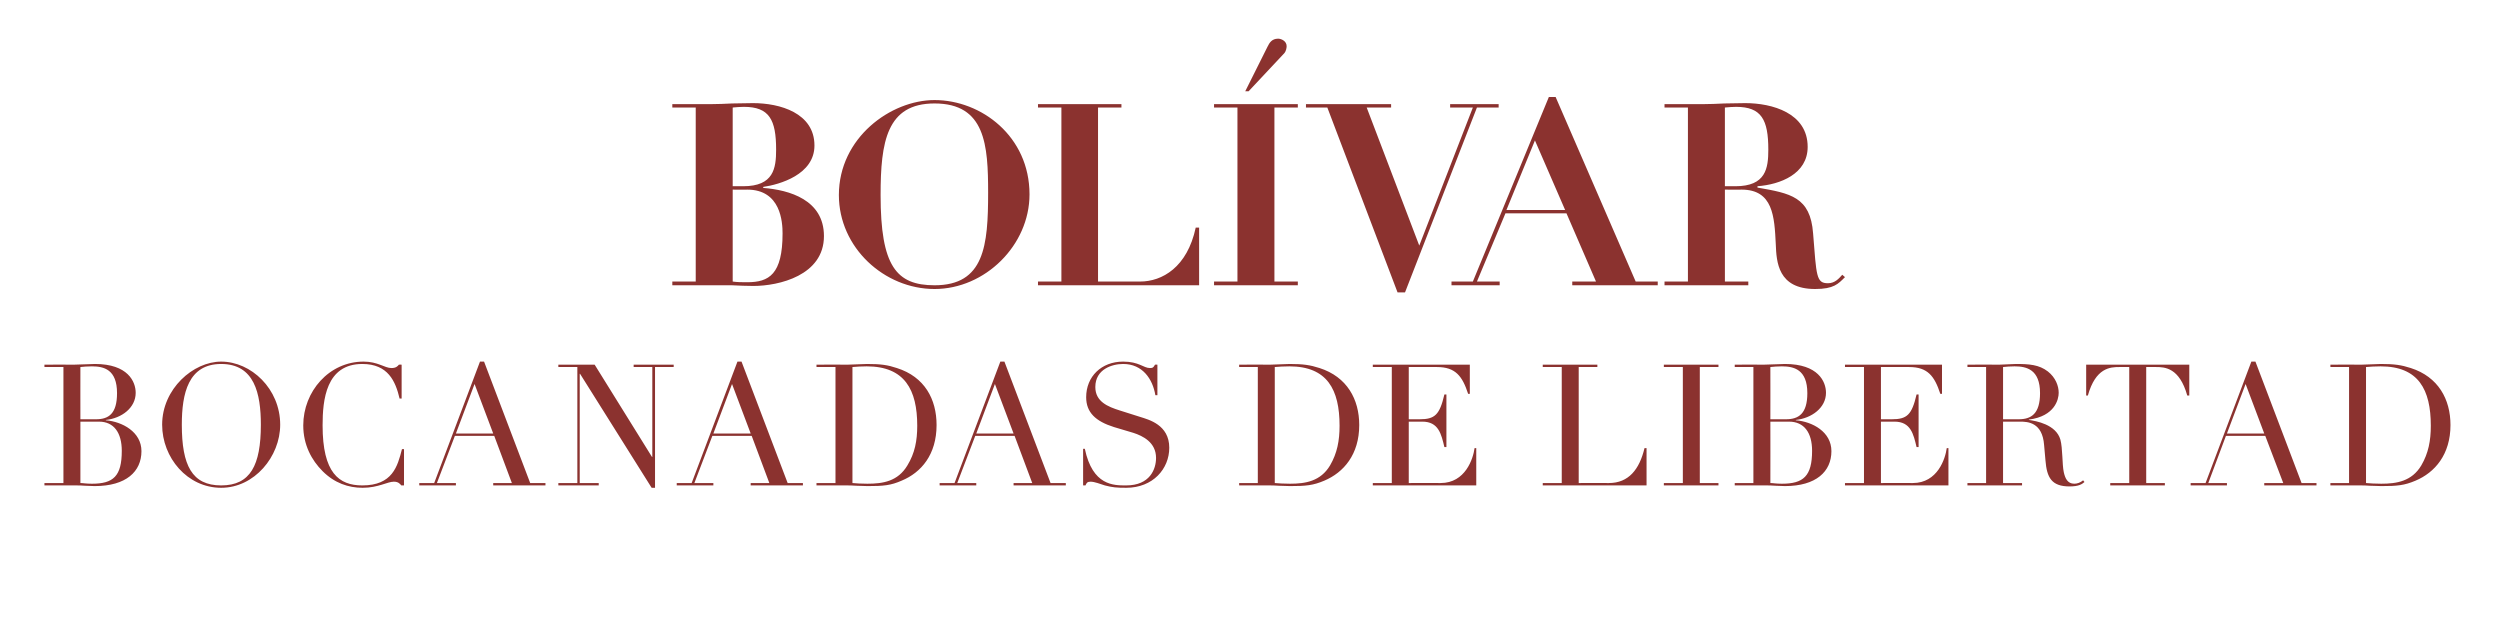
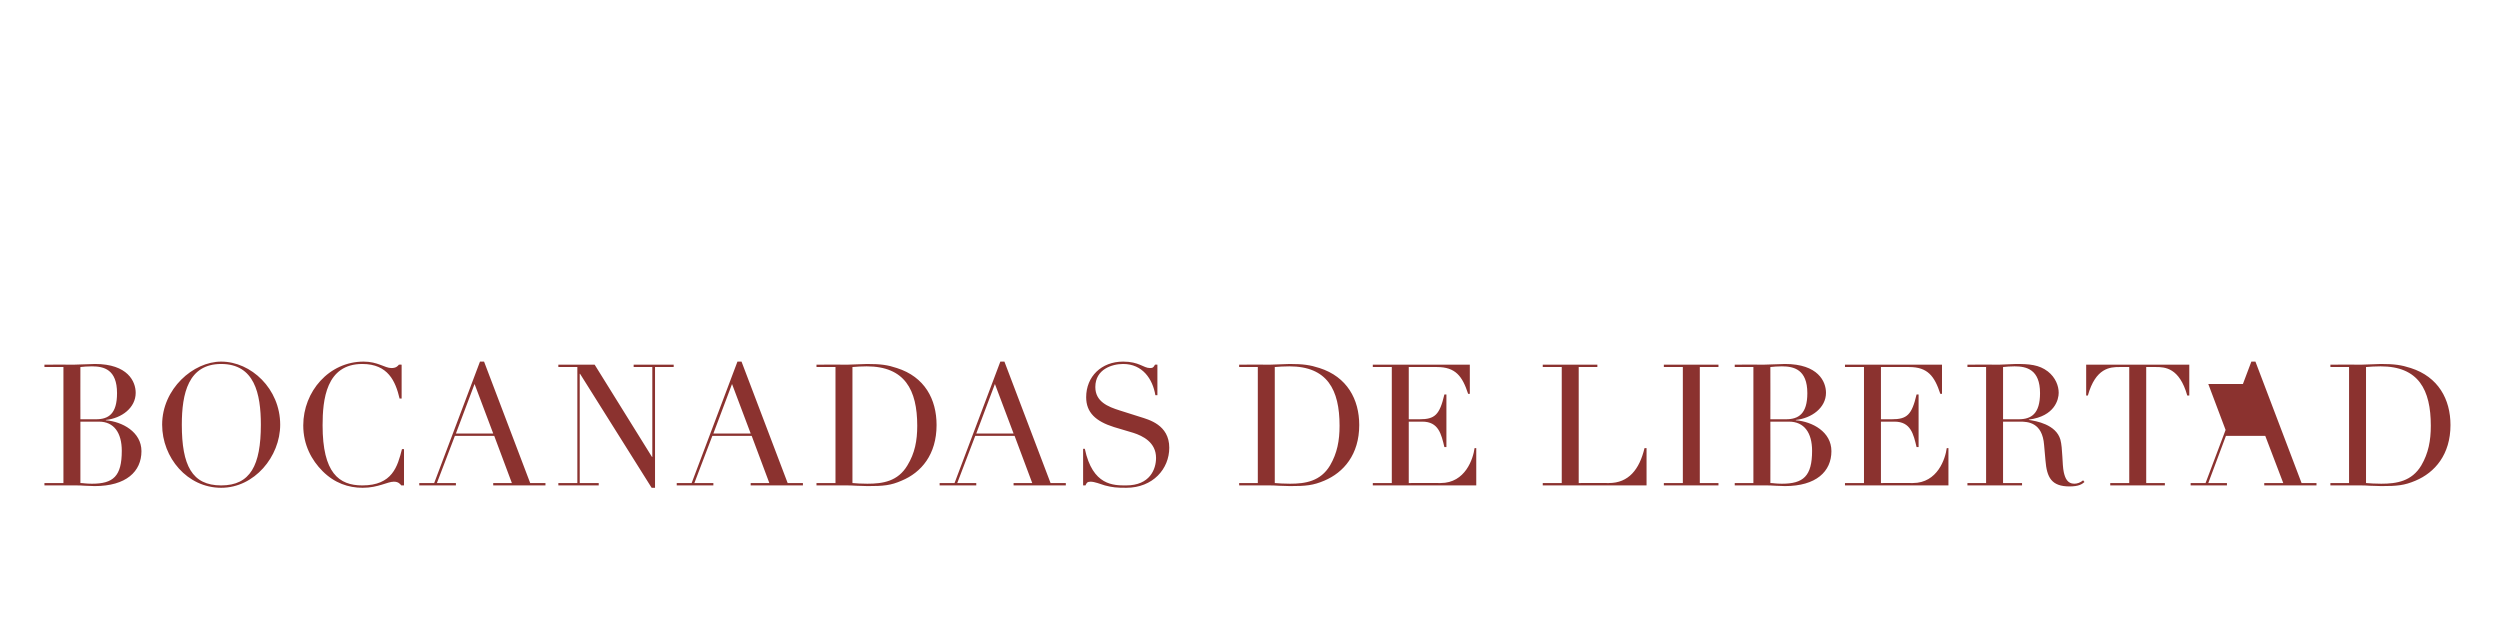
<svg xmlns="http://www.w3.org/2000/svg" version="1.1" width="737px" height="183.9px" viewBox="-11 -30 737 183.9" style="left:-11px;top:-30px">
  <desc>Bol var bocanadas de libertad</desc>
  <defs>
    <filter id="shadow_38766" x="0" y="0" width="200%" height="200%">
      <feOffset result="offOut" in="SourceAlpha" dx="0" dy="0" />
      <feGaussianBlur result="blurOut" in="offOut" stdDeviation="2.8" />
      <feBlend in="SourceGraphic" in2="blurOut" mode="normal" />
      <feFlood flood-color="#fff" flood-opacity="1" result="offsetColor" />
      <feComposite in="offsetColor" in2="blurOut" operator="in" result="colorOut" />
      <feComponentTransfer>
        <feFuncA type="linear" slope="0.32" />
      </feComponentTransfer>
      <feMerge>
        <feMergeNode />
        <feMergeNode in="SourceGraphic" />
      </feMerge>
    </filter>
    <filter id="shadow_38765" x="0" y="0" width="200%" height="200%">
      <feOffset result="offOut" in="SourceAlpha" dx="0" dy="0" />
      <feGaussianBlur result="blurOut" in="offOut" stdDeviation="2.8" />
      <feBlend in="SourceGraphic" in2="blurOut" mode="normal" />
      <feFlood flood-color="#fff" flood-opacity="1" result="offsetColor" />
      <feComposite in="offsetColor" in2="blurOut" operator="in" result="colorOut" />
      <feComponentTransfer>
        <feFuncA type="linear" slope="0.32" />
      </feComponentTransfer>
      <feMerge>
        <feMergeNode />
        <feMergeNode in="SourceGraphic" />
      </feMerge>
    </filter>
  </defs>
  <g id="Polygon38766">
-     <path d="m2.1 112.4l5.6 0l0-34.2l-5.6 0l0-.7c0 0 8.78-.03 8.8 0c1 0 2-.1 3.1-.1c1 0 2.1-.1 3-.1c9.7 0 12 5.2 12 8.5c0 4.4-4.1 7.5-8.8 8c0 0 0 .1 0 .1c4.8.4 10.5 3.4 10.5 9.1c0 6-4.5 10.3-13.8 10.3c-.9 0-1.8-.1-2.8-.1c-1-.1-2-.1-3.2-.1c-.02-.03-8.8 0-8.8 0l0-.7zm10.6 0c.8 0 1.6.2 3.4.2c6.3 0 8.8-2.2 8.8-9.7c0-5.3-2.3-8.6-6.7-8.6c-.02.02-5.5 0-5.5 0c0 0-.02 18.07 0 18.1zm0-18.8c0 0 4.58.02 4.6 0c3.7 0 6.2-1.6 6.2-7.7c0-7-3.9-7.9-7.4-7.9c-1.2 0-2.6.1-3.4.2c-.02-.03 0 15.4 0 15.4zm41.5-17c8.8 0 17.4 8 17.4 18.6c0 9.4-7.6 18.6-17.4 18.6c-10 0-17.4-8.9-17.4-18.6c0-10.6 9.2-18.6 17.4-18.6zm0 36.5c8.6 0 11.7-5.9 11.7-17.9c0-9.2-1.9-17.9-11.7-17.9c-9.7 0-11.6 8.7-11.6 17.9c0 12 3 17.9 11.6 17.9zm53.9 0c0 0-.75-.03-.8 0c-.4-.5-.9-1.1-2.2-1.1c-1.9 0-4.6 1.8-9.2 1.8c-4.2 0-8.3-1.4-11.8-4.9c-3.2-3.2-5.7-7.7-5.7-13.5c0-10 7.6-18.8 17.8-18.8c4.2 0 6.2 1.9 8.2 1.9c1.3 0 1.8-.5 2.2-1c.05-.03.8 0 .8 0l0 10c0 0-.55-.03-.6 0c-1.2-5.1-3.4-10.2-11-10.2c-10.7 0-11.7 10.6-11.7 18.1c0 14 4.8 17.7 11.7 17.7c8.9 0 10.4-5.6 11.7-10.7c.05.02.6 0 .6 0l0 10.7zm4.5-.7l4.4 0l13.5-35.8l1.2 0l13.6 35.8l4.5 0l0 .7l-15.4 0l0-.7l5.5 0l-5.2-13.9l-11.6 0l-5.3 13.9l5.6 0l0 .7l-10.8 0l0-.7zm16.3-29.2l-5.5 14.6l11 0l-5.5-14.6zm24.7 29.2l5.6 0l0-34.2l-5.6 0l0-.7l10.7 0l16.9 27.2l.1 0l0-26.5l-5.5 0l0-.7l11.8 0l0 .7l-5.5 0l0 35.6l-1 0l-21.1-33.6l-.1 0l0 32.2l5.6 0l0 .7l-11.9 0l0-.7zm34.9 0l4.4 0l13.5-35.8l1.2 0l13.6 35.8l4.5 0l0 .7l-15.4 0l0-.7l5.5 0l-5.2-13.9l-11.6 0l-5.3 13.9l5.6 0l0 .7l-10.8 0l0-.7zm16.3-29.2l-5.5 14.6l11 0l-5.5-14.6zm24.9 29.2l5.6 0l0-34.2l-5.6 0l0-.7c0 0 9.31-.03 9.3 0c1 0 1.9-.1 2.8-.1c1 0 1.9-.1 2.8-.1c4.1 0 6.1.3 8.8 1.2c8.2 2.6 11.7 9.2 11.7 16.8c0 8.7-4.5 14-10.3 16.4c-3.2 1.4-5.3 1.6-10 1.6c-1 0-2.2-.1-3.3-.1c-1.2-.1-2.3-.1-3.3-.1c.01-.03-8.5 0-8.5 0l0-.7zm10.6 0c1.1.1 2.6.2 4.4.2c4.6 0 9-.7 11.8-5.4c2.2-3.6 2.9-7.3 2.9-11.7c0-10.6-3.7-17.5-14.9-17.5c-1.6 0-3 .1-4.2.2c0 0 0 34.2 0 34.2zm25.7 0l4.4 0l13.5-35.8l1.2 0l13.6 35.8l4.5 0l0 .7l-15.4 0l0-.7l5.5 0l-5.2-13.9l-11.6 0l-5.3 13.9l5.6 0l0 .7l-10.8 0l0-.7zm16.3-29.2l-5.5 14.6l11 0l-5.5-14.6zm26 19.1c0 0 .5.02.5 0c2.3 10.9 8.5 10.8 12.2 10.8c7 0 8.8-4.8 8.8-8.1c0-4.6-3.9-6.5-6.7-7.4c0 0-5.7-1.7-5.7-1.7c-5.4-1.7-8.2-4.3-8.2-8.8c0-6.1 4.5-10.5 10.9-10.5c4.7 0 6 1.9 7.9 1.9c.8 0 1-.1 1.5-1c-.05-.03.7 0 .7 0l0 9c0 0-.65.02-.6 0c-.8-4.8-3.8-9.2-9.5-9.2c-3.2 0-8.2 1.5-8.2 6.8c0 4.3 3.7 5.8 7.2 6.9c0 0 6 1.9 6 1.9c2.5.8 8.6 2.3 8.6 9.1c0 6.2-4.8 11.8-12.7 11.8c-2.8 0-4-.1-6.3-.7c-1.3-.4-3-1.1-4.2-1.1c-1 0-1.2.4-1.5 1.1c0-.03-.7 0-.7 0l0-10.8zm46 10.1l5.5 0l0-34.2l-5.5 0l0-.7c0 0 9.25-.03 9.3 0c.9 0 1.8-.1 2.8-.1c.9 0 1.9-.1 2.8-.1c4 0 6 .3 8.8 1.2c8.1 2.6 11.7 9.2 11.7 16.8c0 8.7-4.6 14-10.3 16.4c-3.3 1.4-5.4 1.6-10.1 1.6c-1 0-2.1-.1-3.3-.1c-1.1-.1-2.2-.1-3.2-.1c-.05-.03-8.5 0-8.5 0l0-.7zm10.5 0c1.2.1 2.7.2 4.5.2c4.5 0 9-.7 11.8-5.4c2.1-3.6 2.8-7.3 2.8-11.7c0-10.6-3.6-17.5-14.8-17.5c-1.7 0-3 .1-4.3.2c0 0 0 34.2 0 34.2zm28.9 0l5.6 0l0-34.2l-5.6 0l0-.7l28.6 0l0 8.6c0 0-.53.02-.5 0c-1.7-5.2-3.7-7.9-9.2-7.9c-.03-.03-8.3 0-8.3 0l0 15.4c0 0 3.22.02 3.2 0c4.5 0 5.9-1.3 7.3-7.3c.02-.03.6 0 .6 0l0 15.5c0 0-.58.02-.6 0c-.9-3.8-1.7-7.5-6.5-7.5c.02.02-4 0-4 0l0 18.1c0 0 9.42-.03 9.4 0c7.3 0 9.6-7.2 10-10.3c-.03.02.5 0 .5 0l0 11l-30.5 0l0-.7zm50.1 0l5.6 0l0-34.2l-5.6 0l0-.7l16.1 0l0 .7l-5.5 0l0 34.2c0 0 8.87-.03 8.9 0c5.8 0 9-4 10.5-10.3c.02.02.6 0 .6 0l0 11l-30.6 0l0-.7zm35.7 0l5.6 0l0-34.2l-5.6 0l0-.7l16.1 0l0 .7l-5.5 0l0 34.2l5.5 0l0 .7l-16.1 0l0-.7zm20.9 0l5.5 0l0-34.2l-5.5 0l0-.7c0 0 8.73-.03 8.7 0c1 0 2.1-.1 3.1-.1c1.1 0 2.1-.1 3-.1c9.8 0 12.1 5.2 12.1 8.5c0 4.4-4.2 7.5-8.9 8c0 0 0 .1 0 .1c4.9.4 10.5 3.4 10.5 9.1c0 6-4.5 10.3-13.7 10.3c-.9 0-1.8-.1-2.8-.1c-1-.1-2.1-.1-3.3-.1c.03-.03-8.7 0-8.7 0l0-.7zm10.5 0c.8 0 1.6.2 3.4.2c6.3 0 8.9-2.2 8.9-9.7c0-5.3-2.3-8.6-6.8-8.6c.03.02-5.5 0-5.5 0c0 0 .03 18.07 0 18.1zm0-18.8c0 0 4.63.02 4.6 0c3.7 0 6.3-1.6 6.3-7.7c0-7-4-7.9-7.5-7.9c-1.2 0-2.5.1-3.4.2c.03-.03 0 15.4 0 15.4zm22 18.8l5.6 0l0-34.2l-5.6 0l0-.7l28.6 0l0 8.6c0 0-.54.02-.5 0c-1.7-5.2-3.7-7.9-9.2-7.9c-.04-.03-8.3 0-8.3 0l0 15.4c0 0 3.21.02 3.2 0c4.5 0 5.9-1.3 7.3-7.3c.01-.03.6 0 .6 0l0 15.5c0 0-.59.02-.6 0c-.9-3.8-1.7-7.5-6.5-7.5c.01.02-4 0-4 0l0 18.1c0 0 9.41-.03 9.4 0c7.3 0 9.6-7.2 10-10.3c-.04.02.5 0 .5 0l0 11l-30.5 0l0-.7zm36.1 0l5.5 0l0-34.2l-5.5 0l0-.7c0 0 9.45-.03 9.5 0c.8 0 1.6-.1 2.4-.1c.8 0 1.6-.1 2.4-.1c3.9 0 6.8.2 9.4 2.2c2.3 1.8 3.2 4.3 3.2 6.3c0 1.9-1.1 6.9-8.8 7.9c0 0 0 .1 0 .1c2.1.3 8 1.3 9.3 5.8c.7 2.6.5 7.3 1 9.6c.4 1.8 1.1 3.4 3.1 3.4c.8 0 1.8-.3 2.6-1c0 0 .4.5.4.5c-.7.6-1.6 1.3-4.4 1.3c-5.3 0-6.7-2.6-7.1-7.7c0 0-.4-4.5-.4-4.5c-.5-6.7-4.8-6.9-7.1-6.9c0 .02-5 0-5 0l0 18.1l5.6 0l0 .7l-16.1 0l0-.7zm10.5-18.8c0 0 4.6.02 4.6 0c3.7 0 6.3-1.6 6.3-7.7c0-7-4-7.9-7.5-7.9c-1.2 0-2.5.1-3.4.2c0-.03 0 15.4 0 15.4zm31.6 18.8l5.6 0l0-34.2c0 0-2.95-.03-2.9 0c-2.7 0-7 .2-9.3 8.4c0 .02-.5 0-.5 0l0-9.1l30.4 0l0 9.1c0 0-.6.02-.6 0c-2.3-8.2-6.6-8.4-9.2-8.4c-.05-.03-2.9 0-2.9 0l0 34.2l5.5 0l0 .7l-16.1 0l0-.7zm23.7 0l4.4 0l13.5-35.8l1.2 0l13.6 35.8l4.4 0l0 .7l-15.4 0l0-.7l5.6 0l-5.3-13.9l-11.6 0l-5.2 13.9l5.5 0l0 .7l-10.7 0l0-.7zm16.2-29.2l-5.5 14.6l11 0l-5.5-14.6zm25 29.2l5.5 0l0-34.2l-5.5 0l0-.7c0 0 9.26-.03 9.3 0c.9 0 1.8-.1 2.8-.1c.9 0 1.9-.1 2.8-.1c4 0 6 .3 8.8 1.2c8.1 2.6 11.7 9.2 11.7 16.8c0 8.7-4.6 14-10.3 16.4c-3.3 1.4-5.4 1.6-10.1 1.6c-1 0-2.1-.1-3.3-.1c-1.1-.1-2.2-.1-3.2-.1c-.04-.03-8.5 0-8.5 0l0-.7zm10.5 0c1.2.1 2.7.2 4.5.2c4.5 0 9-.7 11.8-5.4c2.1-3.6 2.8-7.3 2.8-11.7c0-10.6-3.6-17.5-14.8-17.5c-1.7 0-3 .1-4.3.2c0 0 0 34.2 0 34.2z" stroke="none" fill="#8b322f" filter="url(#shadow_38766)" />
+     <path d="m2.1 112.4l5.6 0l0-34.2l-5.6 0l0-.7c0 0 8.78-.03 8.8 0c1 0 2-.1 3.1-.1c1 0 2.1-.1 3-.1c9.7 0 12 5.2 12 8.5c0 4.4-4.1 7.5-8.8 8c0 0 0 .1 0 .1c4.8.4 10.5 3.4 10.5 9.1c0 6-4.5 10.3-13.8 10.3c-.9 0-1.8-.1-2.8-.1c-1-.1-2-.1-3.2-.1c-.02-.03-8.8 0-8.8 0l0-.7zm10.6 0c.8 0 1.6.2 3.4.2c6.3 0 8.8-2.2 8.8-9.7c0-5.3-2.3-8.6-6.7-8.6c-.02.02-5.5 0-5.5 0c0 0-.02 18.07 0 18.1zm0-18.8c0 0 4.58.02 4.6 0c3.7 0 6.2-1.6 6.2-7.7c0-7-3.9-7.9-7.4-7.9c-1.2 0-2.6.1-3.4.2c-.02-.03 0 15.4 0 15.4zm41.5-17c8.8 0 17.4 8 17.4 18.6c0 9.4-7.6 18.6-17.4 18.6c-10 0-17.4-8.9-17.4-18.6c0-10.6 9.2-18.6 17.4-18.6zm0 36.5c8.6 0 11.7-5.9 11.7-17.9c0-9.2-1.9-17.9-11.7-17.9c-9.7 0-11.6 8.7-11.6 17.9c0 12 3 17.9 11.6 17.9zm53.9 0c0 0-.75-.03-.8 0c-.4-.5-.9-1.1-2.2-1.1c-1.9 0-4.6 1.8-9.2 1.8c-4.2 0-8.3-1.4-11.8-4.9c-3.2-3.2-5.7-7.7-5.7-13.5c0-10 7.6-18.8 17.8-18.8c4.2 0 6.2 1.9 8.2 1.9c1.3 0 1.8-.5 2.2-1c.05-.03.8 0 .8 0l0 10c0 0-.55-.03-.6 0c-1.2-5.1-3.4-10.2-11-10.2c-10.7 0-11.7 10.6-11.7 18.1c0 14 4.8 17.7 11.7 17.7c8.9 0 10.4-5.6 11.7-10.7c.05.02.6 0 .6 0l0 10.7zm4.5-.7l4.4 0l13.5-35.8l1.2 0l13.6 35.8l4.5 0l0 .7l-15.4 0l0-.7l5.5 0l-5.2-13.9l-11.6 0l-5.3 13.9l5.6 0l0 .7l-10.8 0l0-.7zm16.3-29.2l-5.5 14.6l11 0l-5.5-14.6zm24.7 29.2l5.6 0l0-34.2l-5.6 0l0-.7l10.7 0l16.9 27.2l.1 0l0-26.5l-5.5 0l0-.7l11.8 0l0 .7l-5.5 0l0 35.6l-1 0l-21.1-33.6l-.1 0l0 32.2l5.6 0l0 .7l-11.9 0l0-.7zm34.9 0l4.4 0l13.5-35.8l1.2 0l13.6 35.8l4.5 0l0 .7l-15.4 0l0-.7l5.5 0l-5.2-13.9l-11.6 0l-5.3 13.9l5.6 0l0 .7l-10.8 0l0-.7zm16.3-29.2l-5.5 14.6l11 0l-5.5-14.6zm24.9 29.2l5.6 0l0-34.2l-5.6 0l0-.7c0 0 9.31-.03 9.3 0c1 0 1.9-.1 2.8-.1c1 0 1.9-.1 2.8-.1c4.1 0 6.1.3 8.8 1.2c8.2 2.6 11.7 9.2 11.7 16.8c0 8.7-4.5 14-10.3 16.4c-3.2 1.4-5.3 1.6-10 1.6c-1 0-2.2-.1-3.3-.1c-1.2-.1-2.3-.1-3.3-.1c.01-.03-8.5 0-8.5 0l0-.7zm10.6 0c1.1.1 2.6.2 4.4.2c4.6 0 9-.7 11.8-5.4c2.2-3.6 2.9-7.3 2.9-11.7c0-10.6-3.7-17.5-14.9-17.5c-1.6 0-3 .1-4.2.2c0 0 0 34.2 0 34.2zm25.7 0l4.4 0l13.5-35.8l1.2 0l13.6 35.8l4.5 0l0 .7l-15.4 0l0-.7l5.5 0l-5.2-13.9l-11.6 0l-5.3 13.9l5.6 0l0 .7l-10.8 0l0-.7zm16.3-29.2l-5.5 14.6l11 0l-5.5-14.6zm26 19.1c0 0 .5.02.5 0c2.3 10.9 8.5 10.8 12.2 10.8c7 0 8.8-4.8 8.8-8.1c0-4.6-3.9-6.5-6.7-7.4c0 0-5.7-1.7-5.7-1.7c-5.4-1.7-8.2-4.3-8.2-8.8c0-6.1 4.5-10.5 10.9-10.5c4.7 0 6 1.9 7.9 1.9c.8 0 1-.1 1.5-1c-.05-.03.7 0 .7 0l0 9c0 0-.65.02-.6 0c-.8-4.8-3.8-9.2-9.5-9.2c-3.2 0-8.2 1.5-8.2 6.8c0 4.3 3.7 5.8 7.2 6.9c0 0 6 1.9 6 1.9c2.5.8 8.6 2.3 8.6 9.1c0 6.2-4.8 11.8-12.7 11.8c-2.8 0-4-.1-6.3-.7c-1.3-.4-3-1.1-4.2-1.1c-1 0-1.2.4-1.5 1.1c0-.03-.7 0-.7 0l0-10.8zm46 10.1l5.5 0l0-34.2l-5.5 0l0-.7c0 0 9.25-.03 9.3 0c.9 0 1.8-.1 2.8-.1c.9 0 1.9-.1 2.8-.1c4 0 6 .3 8.8 1.2c8.1 2.6 11.7 9.2 11.7 16.8c0 8.7-4.6 14-10.3 16.4c-3.3 1.4-5.4 1.6-10.1 1.6c-1 0-2.1-.1-3.3-.1c-1.1-.1-2.2-.1-3.2-.1c-.05-.03-8.5 0-8.5 0l0-.7zm10.5 0c1.2.1 2.7.2 4.5.2c4.5 0 9-.7 11.8-5.4c2.1-3.6 2.8-7.3 2.8-11.7c0-10.6-3.6-17.5-14.8-17.5c-1.7 0-3 .1-4.3.2c0 0 0 34.2 0 34.2zm28.9 0l5.6 0l0-34.2l-5.6 0l0-.7l28.6 0l0 8.6c0 0-.53.02-.5 0c-1.7-5.2-3.7-7.9-9.2-7.9c-.03-.03-8.3 0-8.3 0l0 15.4c0 0 3.22.02 3.2 0c4.5 0 5.9-1.3 7.3-7.3c.02-.03.6 0 .6 0l0 15.5c0 0-.58.02-.6 0c-.9-3.8-1.7-7.5-6.5-7.5c.02.02-4 0-4 0l0 18.1c0 0 9.42-.03 9.4 0c7.3 0 9.6-7.2 10-10.3c-.03.02.5 0 .5 0l0 11l-30.5 0l0-.7zm50.1 0l5.6 0l0-34.2l-5.6 0l0-.7l16.1 0l0 .7l-5.5 0l0 34.2c0 0 8.87-.03 8.9 0c5.8 0 9-4 10.5-10.3c.02.02.6 0 .6 0l0 11l-30.6 0l0-.7zm35.7 0l5.6 0l0-34.2l-5.6 0l0-.7l16.1 0l0 .7l-5.5 0l0 34.2l5.5 0l0 .7l-16.1 0l0-.7zm20.9 0l5.5 0l0-34.2l-5.5 0l0-.7c0 0 8.73-.03 8.7 0c1 0 2.1-.1 3.1-.1c1.1 0 2.1-.1 3-.1c9.8 0 12.1 5.2 12.1 8.5c0 4.4-4.2 7.5-8.9 8c0 0 0 .1 0 .1c4.9.4 10.5 3.4 10.5 9.1c0 6-4.5 10.3-13.7 10.3c-.9 0-1.8-.1-2.8-.1c-1-.1-2.1-.1-3.3-.1c.03-.03-8.7 0-8.7 0l0-.7zm10.5 0c.8 0 1.6.2 3.4.2c6.3 0 8.9-2.2 8.9-9.7c0-5.3-2.3-8.6-6.8-8.6c.03.02-5.5 0-5.5 0c0 0 .03 18.07 0 18.1zm0-18.8c0 0 4.63.02 4.6 0c3.7 0 6.3-1.6 6.3-7.7c0-7-4-7.9-7.5-7.9c-1.2 0-2.5.1-3.4.2c.03-.03 0 15.4 0 15.4zm22 18.8l5.6 0l0-34.2l-5.6 0l0-.7l28.6 0l0 8.6c0 0-.54.02-.5 0c-1.7-5.2-3.7-7.9-9.2-7.9c-.04-.03-8.3 0-8.3 0l0 15.4c0 0 3.21.02 3.2 0c4.5 0 5.9-1.3 7.3-7.3c.01-.03.6 0 .6 0l0 15.5c0 0-.59.02-.6 0c-.9-3.8-1.7-7.5-6.5-7.5c.01.02-4 0-4 0l0 18.1c0 0 9.41-.03 9.4 0c7.3 0 9.6-7.2 10-10.3c-.04.02.5 0 .5 0l0 11l-30.5 0l0-.7zm36.1 0l5.5 0l0-34.2l-5.5 0l0-.7c0 0 9.45-.03 9.5 0c.8 0 1.6-.1 2.4-.1c.8 0 1.6-.1 2.4-.1c3.9 0 6.8.2 9.4 2.2c2.3 1.8 3.2 4.3 3.2 6.3c0 1.9-1.1 6.9-8.8 7.9c0 0 0 .1 0 .1c2.1.3 8 1.3 9.3 5.8c.7 2.6.5 7.3 1 9.6c.4 1.8 1.1 3.4 3.1 3.4c.8 0 1.8-.3 2.6-1c0 0 .4.5.4.5c-.7.6-1.6 1.3-4.4 1.3c-5.3 0-6.7-2.6-7.1-7.7c0 0-.4-4.5-.4-4.5c-.5-6.7-4.8-6.9-7.1-6.9c0 .02-5 0-5 0l0 18.1l5.6 0l0 .7l-16.1 0l0-.7zm10.5-18.8c0 0 4.6.02 4.6 0c3.7 0 6.3-1.6 6.3-7.7c0-7-4-7.9-7.5-7.9c-1.2 0-2.5.1-3.4.2c0-.03 0 15.4 0 15.4zm31.6 18.8l5.6 0l0-34.2c0 0-2.95-.03-2.9 0c-2.7 0-7 .2-9.3 8.4c0 .02-.5 0-.5 0l0-9.1l30.4 0l0 9.1c0 0-.6.02-.6 0c-2.3-8.2-6.6-8.4-9.2-8.4c-.05-.03-2.9 0-2.9 0l0 34.2l5.5 0l0 .7l-16.1 0l0-.7zm23.7 0l4.4 0l13.5-35.8l1.2 0l13.6 35.8l4.4 0l0 .7l-15.4 0l0-.7l5.6 0l-5.3-13.9l-11.6 0l-5.2 13.9l5.5 0l0 .7l-10.7 0l0-.7zm16.2-29.2l-5.5 14.6l-5.5-14.6zm25 29.2l5.5 0l0-34.2l-5.5 0l0-.7c0 0 9.26-.03 9.3 0c.9 0 1.8-.1 2.8-.1c.9 0 1.9-.1 2.8-.1c4 0 6 .3 8.8 1.2c8.1 2.6 11.7 9.2 11.7 16.8c0 8.7-4.6 14-10.3 16.4c-3.3 1.4-5.4 1.6-10.1 1.6c-1 0-2.1-.1-3.3-.1c-1.1-.1-2.2-.1-3.2-.1c-.04-.03-8.5 0-8.5 0l0-.7zm10.5 0c1.2.1 2.7.2 4.5.2c4.5 0 9-.7 11.8-5.4c2.1-3.6 2.8-7.3 2.8-11.7c0-10.6-3.6-17.5-14.8-17.5c-1.7 0-3 .1-4.3.2c0 0 0 34.2 0 34.2z" stroke="none" fill="#8b322f" filter="url(#shadow_38766)" />
  </g>
  <g id="Polygon38765">
-     <path d="m194.1 1.7l-6.9 0l0-1c0 0 11.34-.03 11.3 0c2.1 0 4.2-.1 6.3-.2c2.1 0 4.2-.1 6.2-.1c7.9 0 18.1 2.9 18.1 12.5c0 8.6-10.3 11.5-15.1 12.2c0 0 0 .3 0 .3c7.7.6 17.9 3.5 17.9 14.2c0 11.6-13.3 14.7-20.8 14.7c-2.1 0-4.2-.1-6.3-.2c-2.1 0-4.2 0-6.3 0c.04-.03-11.3 0-11.3 0l0-1.1l6.9 0l0-51.3zm10.9 51.3c1.3.2 2.9.2 4.3.2c6.4 0 10.4-2.3 10.4-14.4c0-3.3-.5-12.9-10.4-12.9c.04.05-4.3 0-4.3 0c0 0-.01 27.12 0 27.1zm0-28.1c0 0 3.07 0 3.1 0c9 0 9.7-5.3 9.7-10.8c0-8.8-2-12.6-9.5-12.6c-1.1 0-2.2.1-3.3.2c-.01.02 0 23.2 0 23.2zm59.5-25.4c13.8 0 28 10.7 28 27.8c0 15-13.1 27.9-28 27.9c-14.8 0-28.2-12.2-28.2-27.7c0-16.9 15.3-28 28.2-28zm0 54.6c14.7 0 15.8-11.7 15.8-27.3c0-14-.8-26.3-15.8-26.3c-14.1 0-15.9 11.3-15.9 27c0 20.9 4.6 26.6 15.9 26.6zm30.5-53.4l24.6 0l0 1l-6.9 0l0 51.3c0 0 12.41.02 12.4 0c6.5 0 13.9-4.2 16.4-15.9c.03.02 1 0 1 0l0 17l-47.5 0l0-1.1l6.9 0l0-51.3l-6.9 0l0-1zm51.9 0l24.7 0l0 1l-6.9 0l0 51.3l6.9 0l0 1.1l-24.7 0l0-1.1l6.9 0l0-51.3l-6.9 0l0-1zm15.8-17c.5-1 1.2-2.3 3.1-2.3c.9 0 2.5.7 2.5 2.2c0 .4-.1 1.4-.7 2.1c.03-.03-10.5 11.2-10.5 11.2l-1 0c0 0 6.58-13.18 6.6-13.2zm11.3 17l25.1 0l0 1l-7.2 0l15.5 40.7l15.8-40.7l-6.7 0l0-1l14.3 0l0 1l-6.4 0l-21.2 54.5l-2.2 0l-20.7-54.5l-6.3 0l0-1zm42.9 52.3l6.3 0l22.4-54.4l2 0l23.6 54.4l6.5 0l0 1.1l-25.2 0l0-1.1l7 0l-8.7-20.1l-18 0l-8.4 20.1l6.7 0l0 1.1l-14.2 0l0-1.1zm24.6-41.6l-8.4 20.5l17.3 0l-8.9-20.5zm45.1-9.7l-6.9 0l0-1c0 0 11.34-.03 11.3 0c2.1 0 4.2-.1 6.3-.2c2.1 0 4.2-.1 6.2-.1c7.9 0 18.4 2.9 18.4 12.9c0 8-8.1 11.1-14.8 11.6c0 0 0 .4 0 .4c9.7 1.7 15.6 2.7 16.4 13.5c1 12.6.9 14.7 4.4 14.7c2.1 0 3.3-1.5 4.2-2.5c0 0 .8.7.8.7c-2 2-3.3 3.5-8.8 3.5c-11 0-11.4-8-11.6-13.2c-.4-8.2-.8-16.1-10.1-16.1c.04.05-4.9 0-4.9 0l0 27.1l6.9 0l0 1.1l-24.7 0l0-1.1l6.9 0l0-51.3zm10.9 23.2c0 0 3.07 0 3.1 0c9 0 9.7-5.3 9.7-10.8c0-8.8-2-12.6-9.5-12.6c-1.1 0-2.2.1-3.3.2c-.01.02 0 23.2 0 23.2z" stroke="none" fill="#8b322f" filter="url(#shadow_38765)" />
-   </g>
+     </g>
</svg>